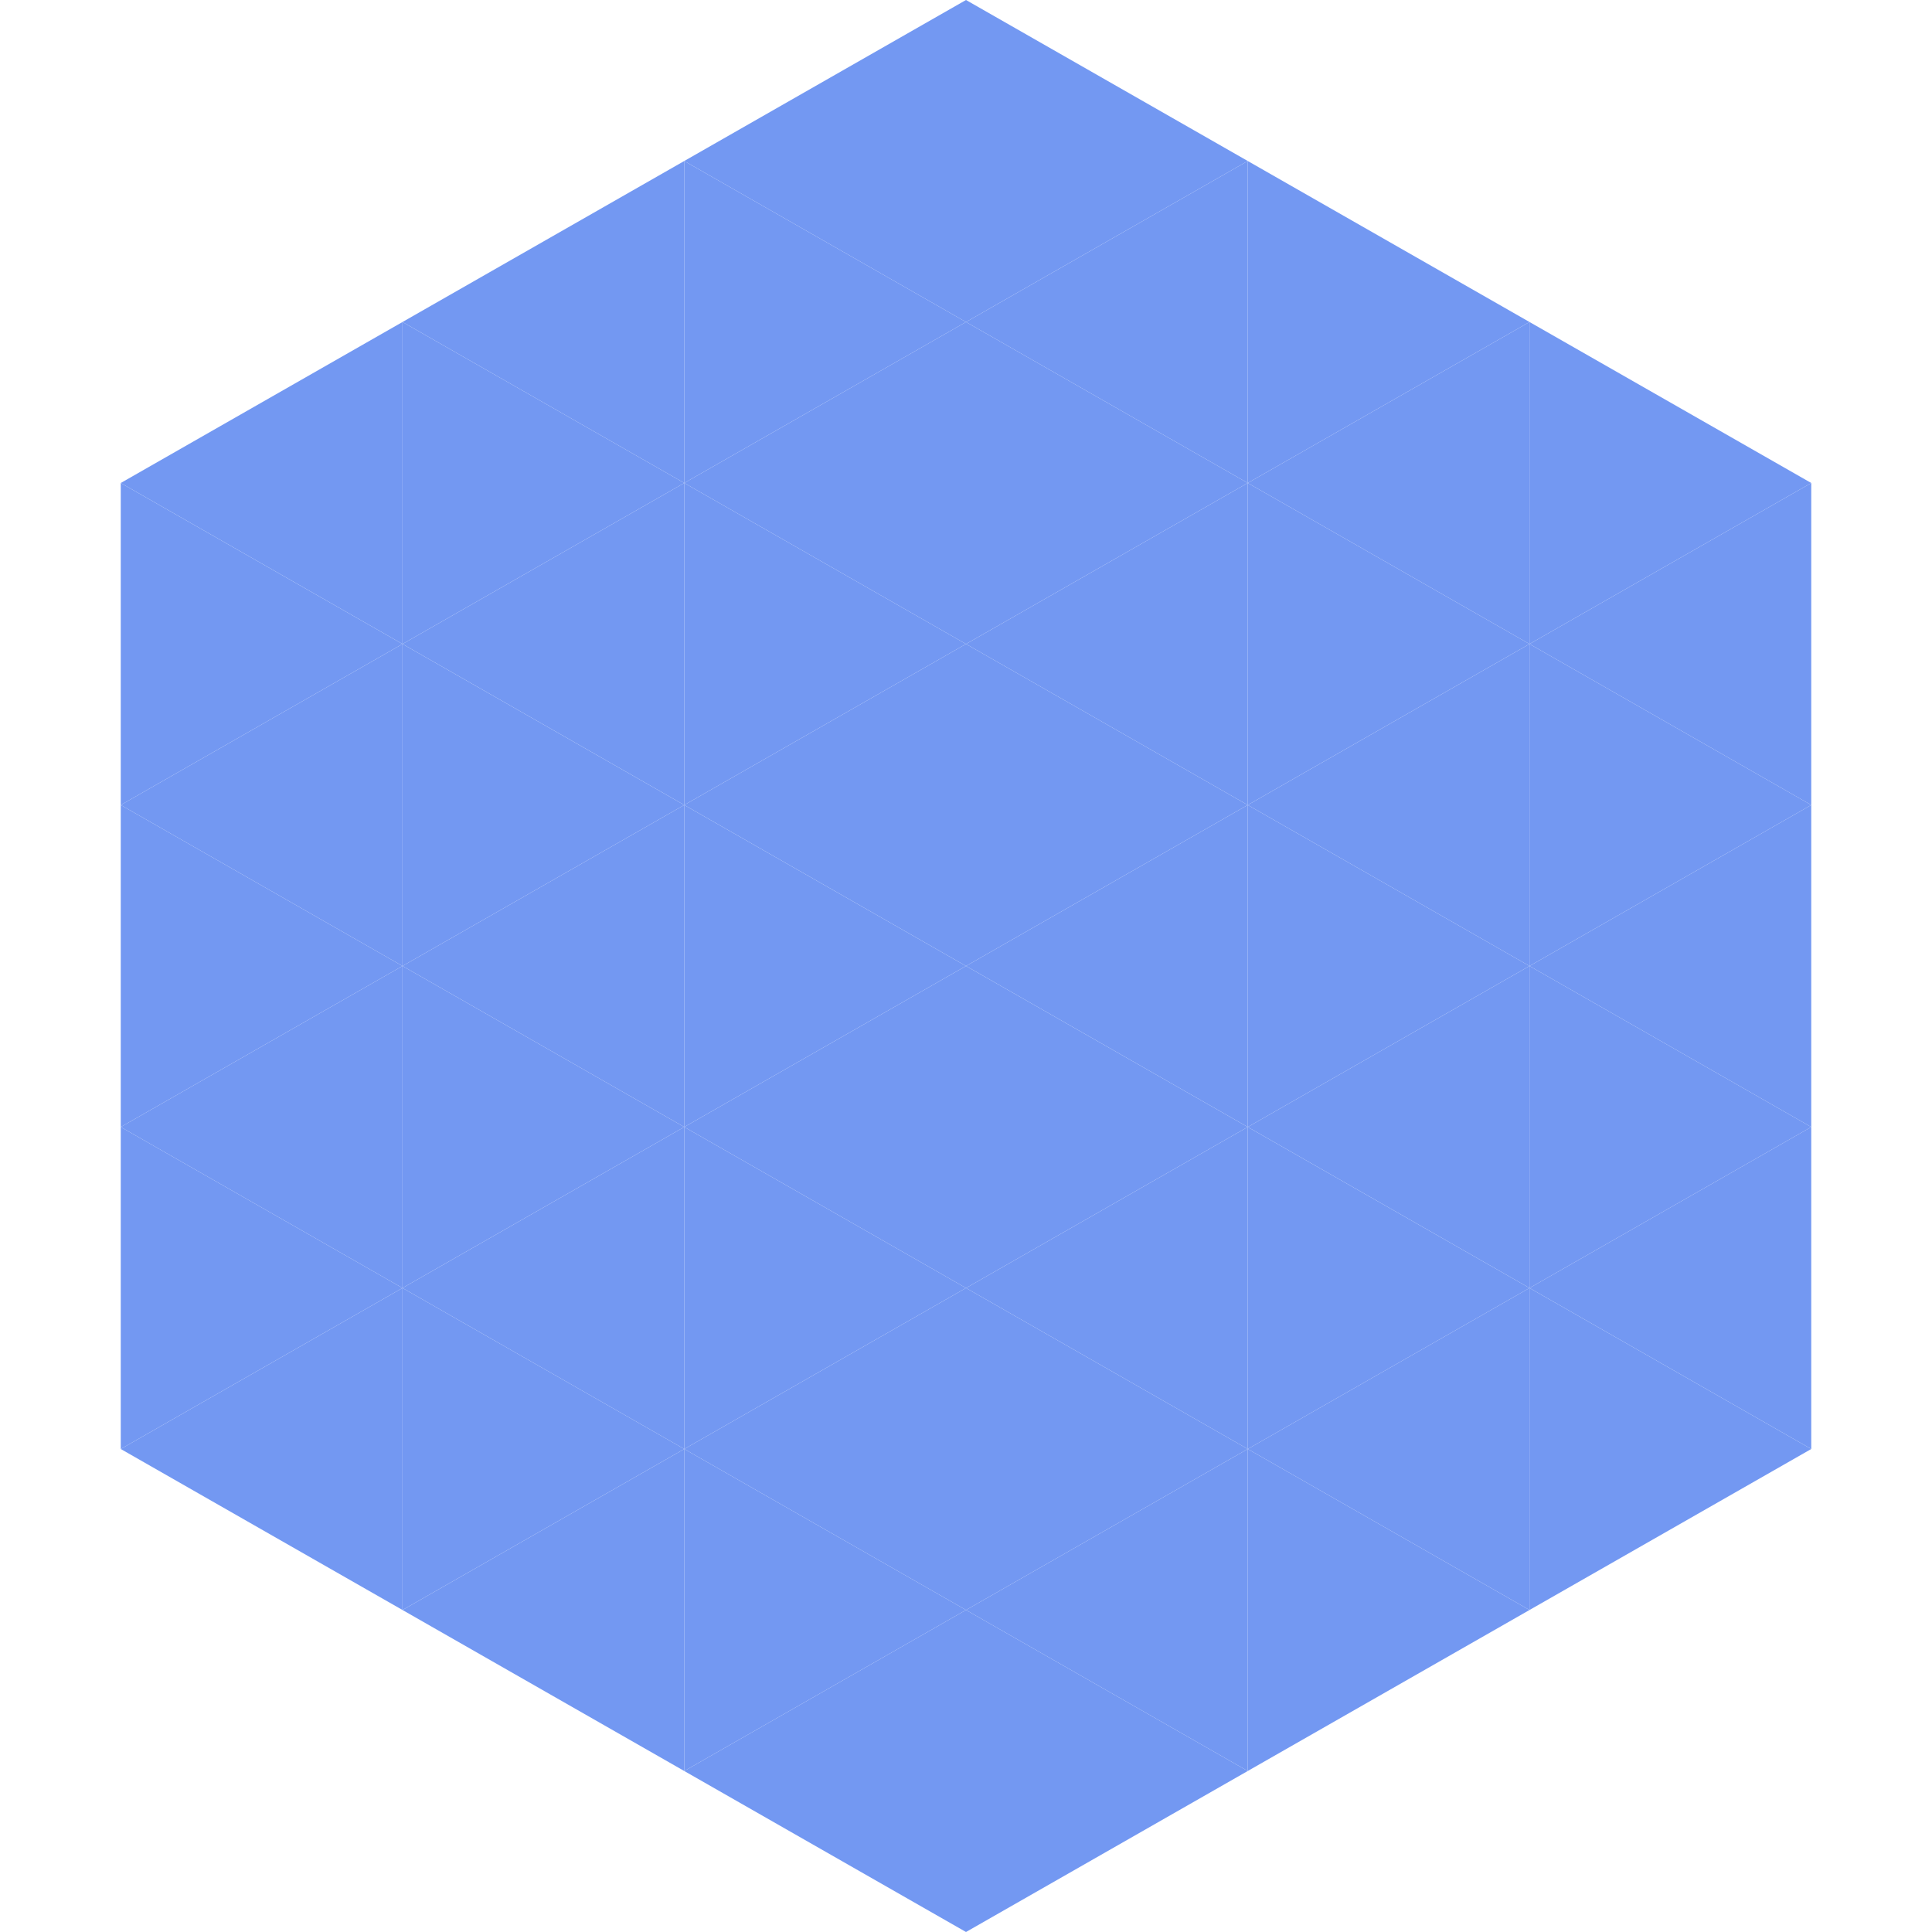
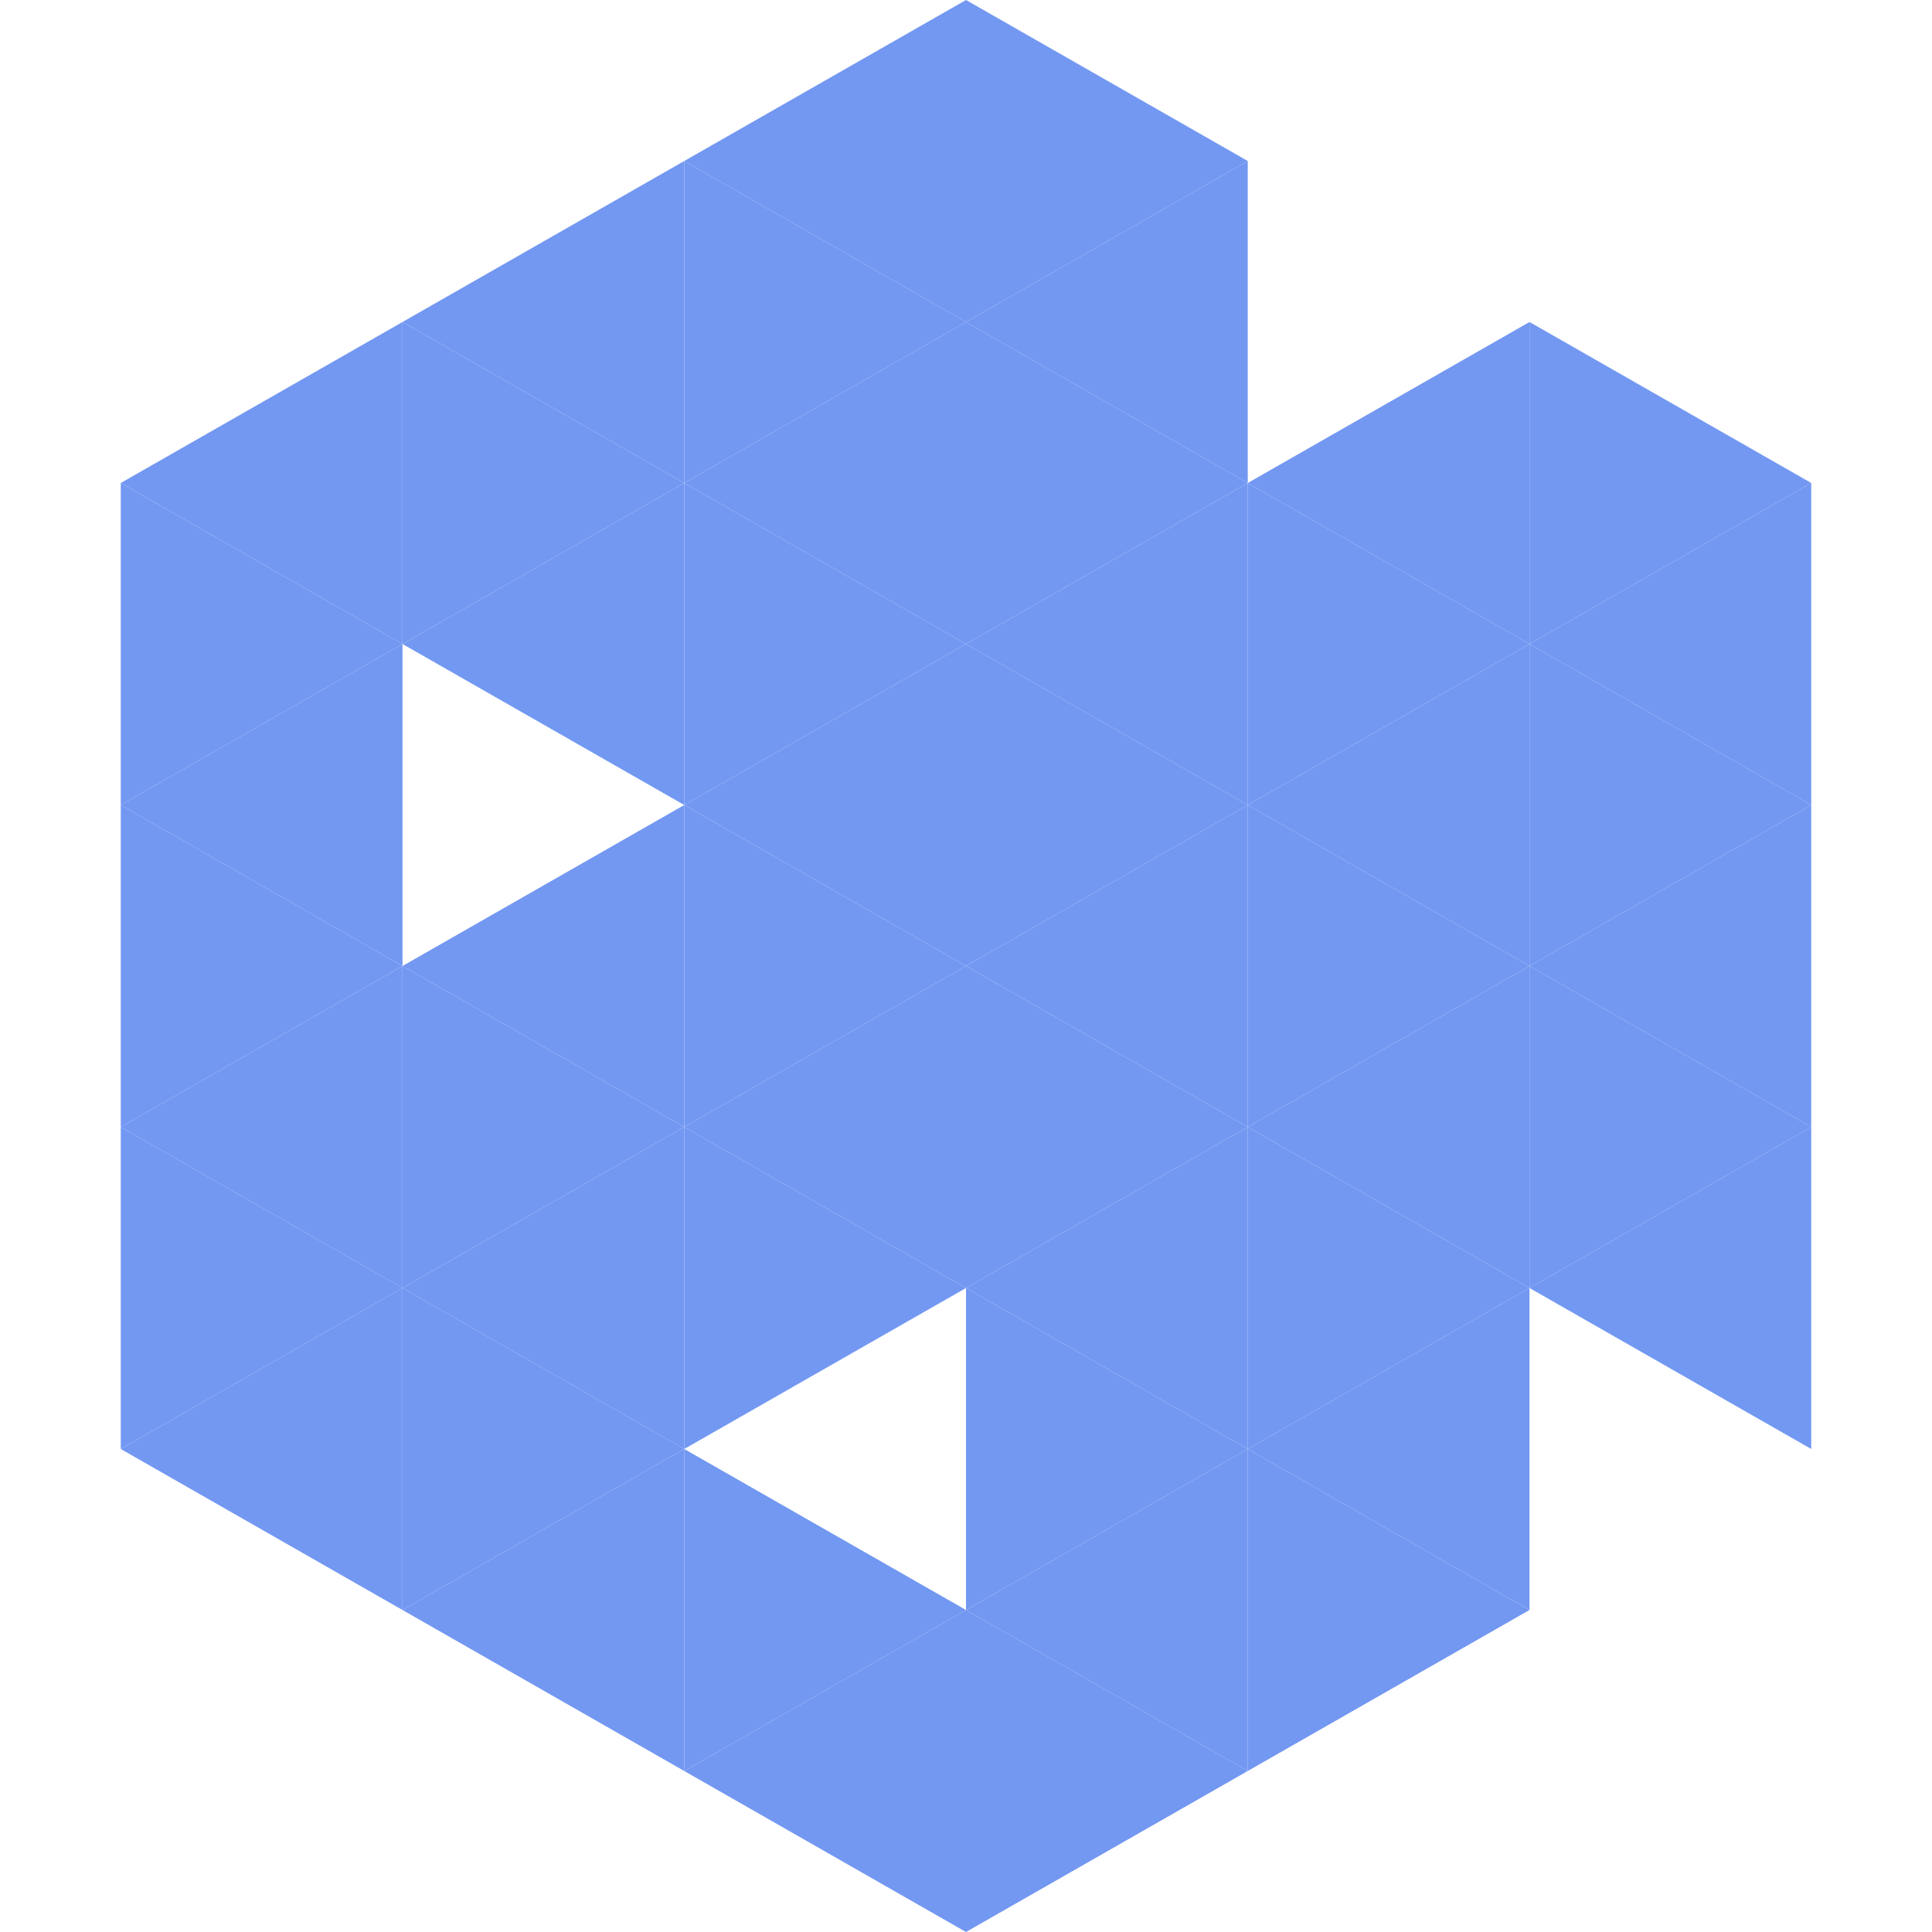
<svg xmlns="http://www.w3.org/2000/svg" width="240" height="240">
  <polygon points="50,40 15,60 50,80" style="fill:rgb(115,152,242)" />
  <polygon points="190,40 225,60 190,80" style="fill:rgb(115,152,242)" />
  <polygon points="15,60 50,80 15,100" style="fill:rgb(115,152,242)" />
  <polygon points="225,60 190,80 225,100" style="fill:rgb(115,152,242)" />
  <polygon points="50,80 15,100 50,120" style="fill:rgb(115,152,242)" />
  <polygon points="190,80 225,100 190,120" style="fill:rgb(115,152,242)" />
  <polygon points="15,100 50,120 15,140" style="fill:rgb(115,152,242)" />
  <polygon points="225,100 190,120 225,140" style="fill:rgb(115,152,242)" />
  <polygon points="50,120 15,140 50,160" style="fill:rgb(115,152,242)" />
  <polygon points="190,120 225,140 190,160" style="fill:rgb(115,152,242)" />
  <polygon points="15,140 50,160 15,180" style="fill:rgb(115,152,242)" />
  <polygon points="225,140 190,160 225,180" style="fill:rgb(115,152,242)" />
  <polygon points="50,160 15,180 50,200" style="fill:rgb(115,152,242)" />
-   <polygon points="190,160 225,180 190,200" style="fill:rgb(115,152,242)" />
  <polygon points="15,180 50,200 15,220" style="fill:rgb(255,255,255); fill-opacity:0" />
  <polygon points="225,180 190,200 225,220" style="fill:rgb(255,255,255); fill-opacity:0" />
  <polygon points="50,0 85,20 50,40" style="fill:rgb(255,255,255); fill-opacity:0" />
  <polygon points="190,0 155,20 190,40" style="fill:rgb(255,255,255); fill-opacity:0" />
  <polygon points="85,20 50,40 85,60" style="fill:rgb(115,152,242)" />
-   <polygon points="155,20 190,40 155,60" style="fill:rgb(115,152,242)" />
  <polygon points="50,40 85,60 50,80" style="fill:rgb(115,152,242)" />
  <polygon points="190,40 155,60 190,80" style="fill:rgb(115,152,242)" />
  <polygon points="85,60 50,80 85,100" style="fill:rgb(115,152,242)" />
  <polygon points="155,60 190,80 155,100" style="fill:rgb(115,152,242)" />
-   <polygon points="50,80 85,100 50,120" style="fill:rgb(115,152,242)" />
  <polygon points="190,80 155,100 190,120" style="fill:rgb(115,152,242)" />
  <polygon points="85,100 50,120 85,140" style="fill:rgb(115,152,242)" />
  <polygon points="155,100 190,120 155,140" style="fill:rgb(115,152,242)" />
  <polygon points="50,120 85,140 50,160" style="fill:rgb(115,152,242)" />
  <polygon points="190,120 155,140 190,160" style="fill:rgb(115,152,242)" />
  <polygon points="85,140 50,160 85,180" style="fill:rgb(115,152,242)" />
  <polygon points="155,140 190,160 155,180" style="fill:rgb(115,152,242)" />
  <polygon points="50,160 85,180 50,200" style="fill:rgb(115,152,242)" />
  <polygon points="190,160 155,180 190,200" style="fill:rgb(115,152,242)" />
  <polygon points="85,180 50,200 85,220" style="fill:rgb(115,152,242)" />
  <polygon points="155,180 190,200 155,220" style="fill:rgb(115,152,242)" />
  <polygon points="120,0 85,20 120,40" style="fill:rgb(115,152,242)" />
  <polygon points="120,0 155,20 120,40" style="fill:rgb(115,152,242)" />
  <polygon points="85,20 120,40 85,60" style="fill:rgb(115,152,242)" />
  <polygon points="155,20 120,40 155,60" style="fill:rgb(115,152,242)" />
  <polygon points="120,40 85,60 120,80" style="fill:rgb(115,152,242)" />
  <polygon points="120,40 155,60 120,80" style="fill:rgb(115,152,242)" />
  <polygon points="85,60 120,80 85,100" style="fill:rgb(115,152,242)" />
  <polygon points="155,60 120,80 155,100" style="fill:rgb(115,152,242)" />
  <polygon points="120,80 85,100 120,120" style="fill:rgb(115,152,242)" />
  <polygon points="120,80 155,100 120,120" style="fill:rgb(115,152,242)" />
  <polygon points="85,100 120,120 85,140" style="fill:rgb(115,152,242)" />
  <polygon points="155,100 120,120 155,140" style="fill:rgb(115,152,242)" />
  <polygon points="120,120 85,140 120,160" style="fill:rgb(115,152,242)" />
  <polygon points="120,120 155,140 120,160" style="fill:rgb(115,152,242)" />
  <polygon points="85,140 120,160 85,180" style="fill:rgb(115,152,242)" />
  <polygon points="155,140 120,160 155,180" style="fill:rgb(115,152,242)" />
-   <polygon points="120,160 85,180 120,200" style="fill:rgb(115,152,242)" />
  <polygon points="120,160 155,180 120,200" style="fill:rgb(115,152,242)" />
  <polygon points="85,180 120,200 85,220" style="fill:rgb(115,152,242)" />
  <polygon points="155,180 120,200 155,220" style="fill:rgb(115,152,242)" />
  <polygon points="120,200 85,220 120,240" style="fill:rgb(115,152,242)" />
  <polygon points="120,200 155,220 120,240" style="fill:rgb(115,152,242)" />
-   <polygon points="85,220 120,240 85,260" style="fill:rgb(255,255,255); fill-opacity:0" />
  <polygon points="155,220 120,240 155,260" style="fill:rgb(255,255,255); fill-opacity:0" />
</svg>